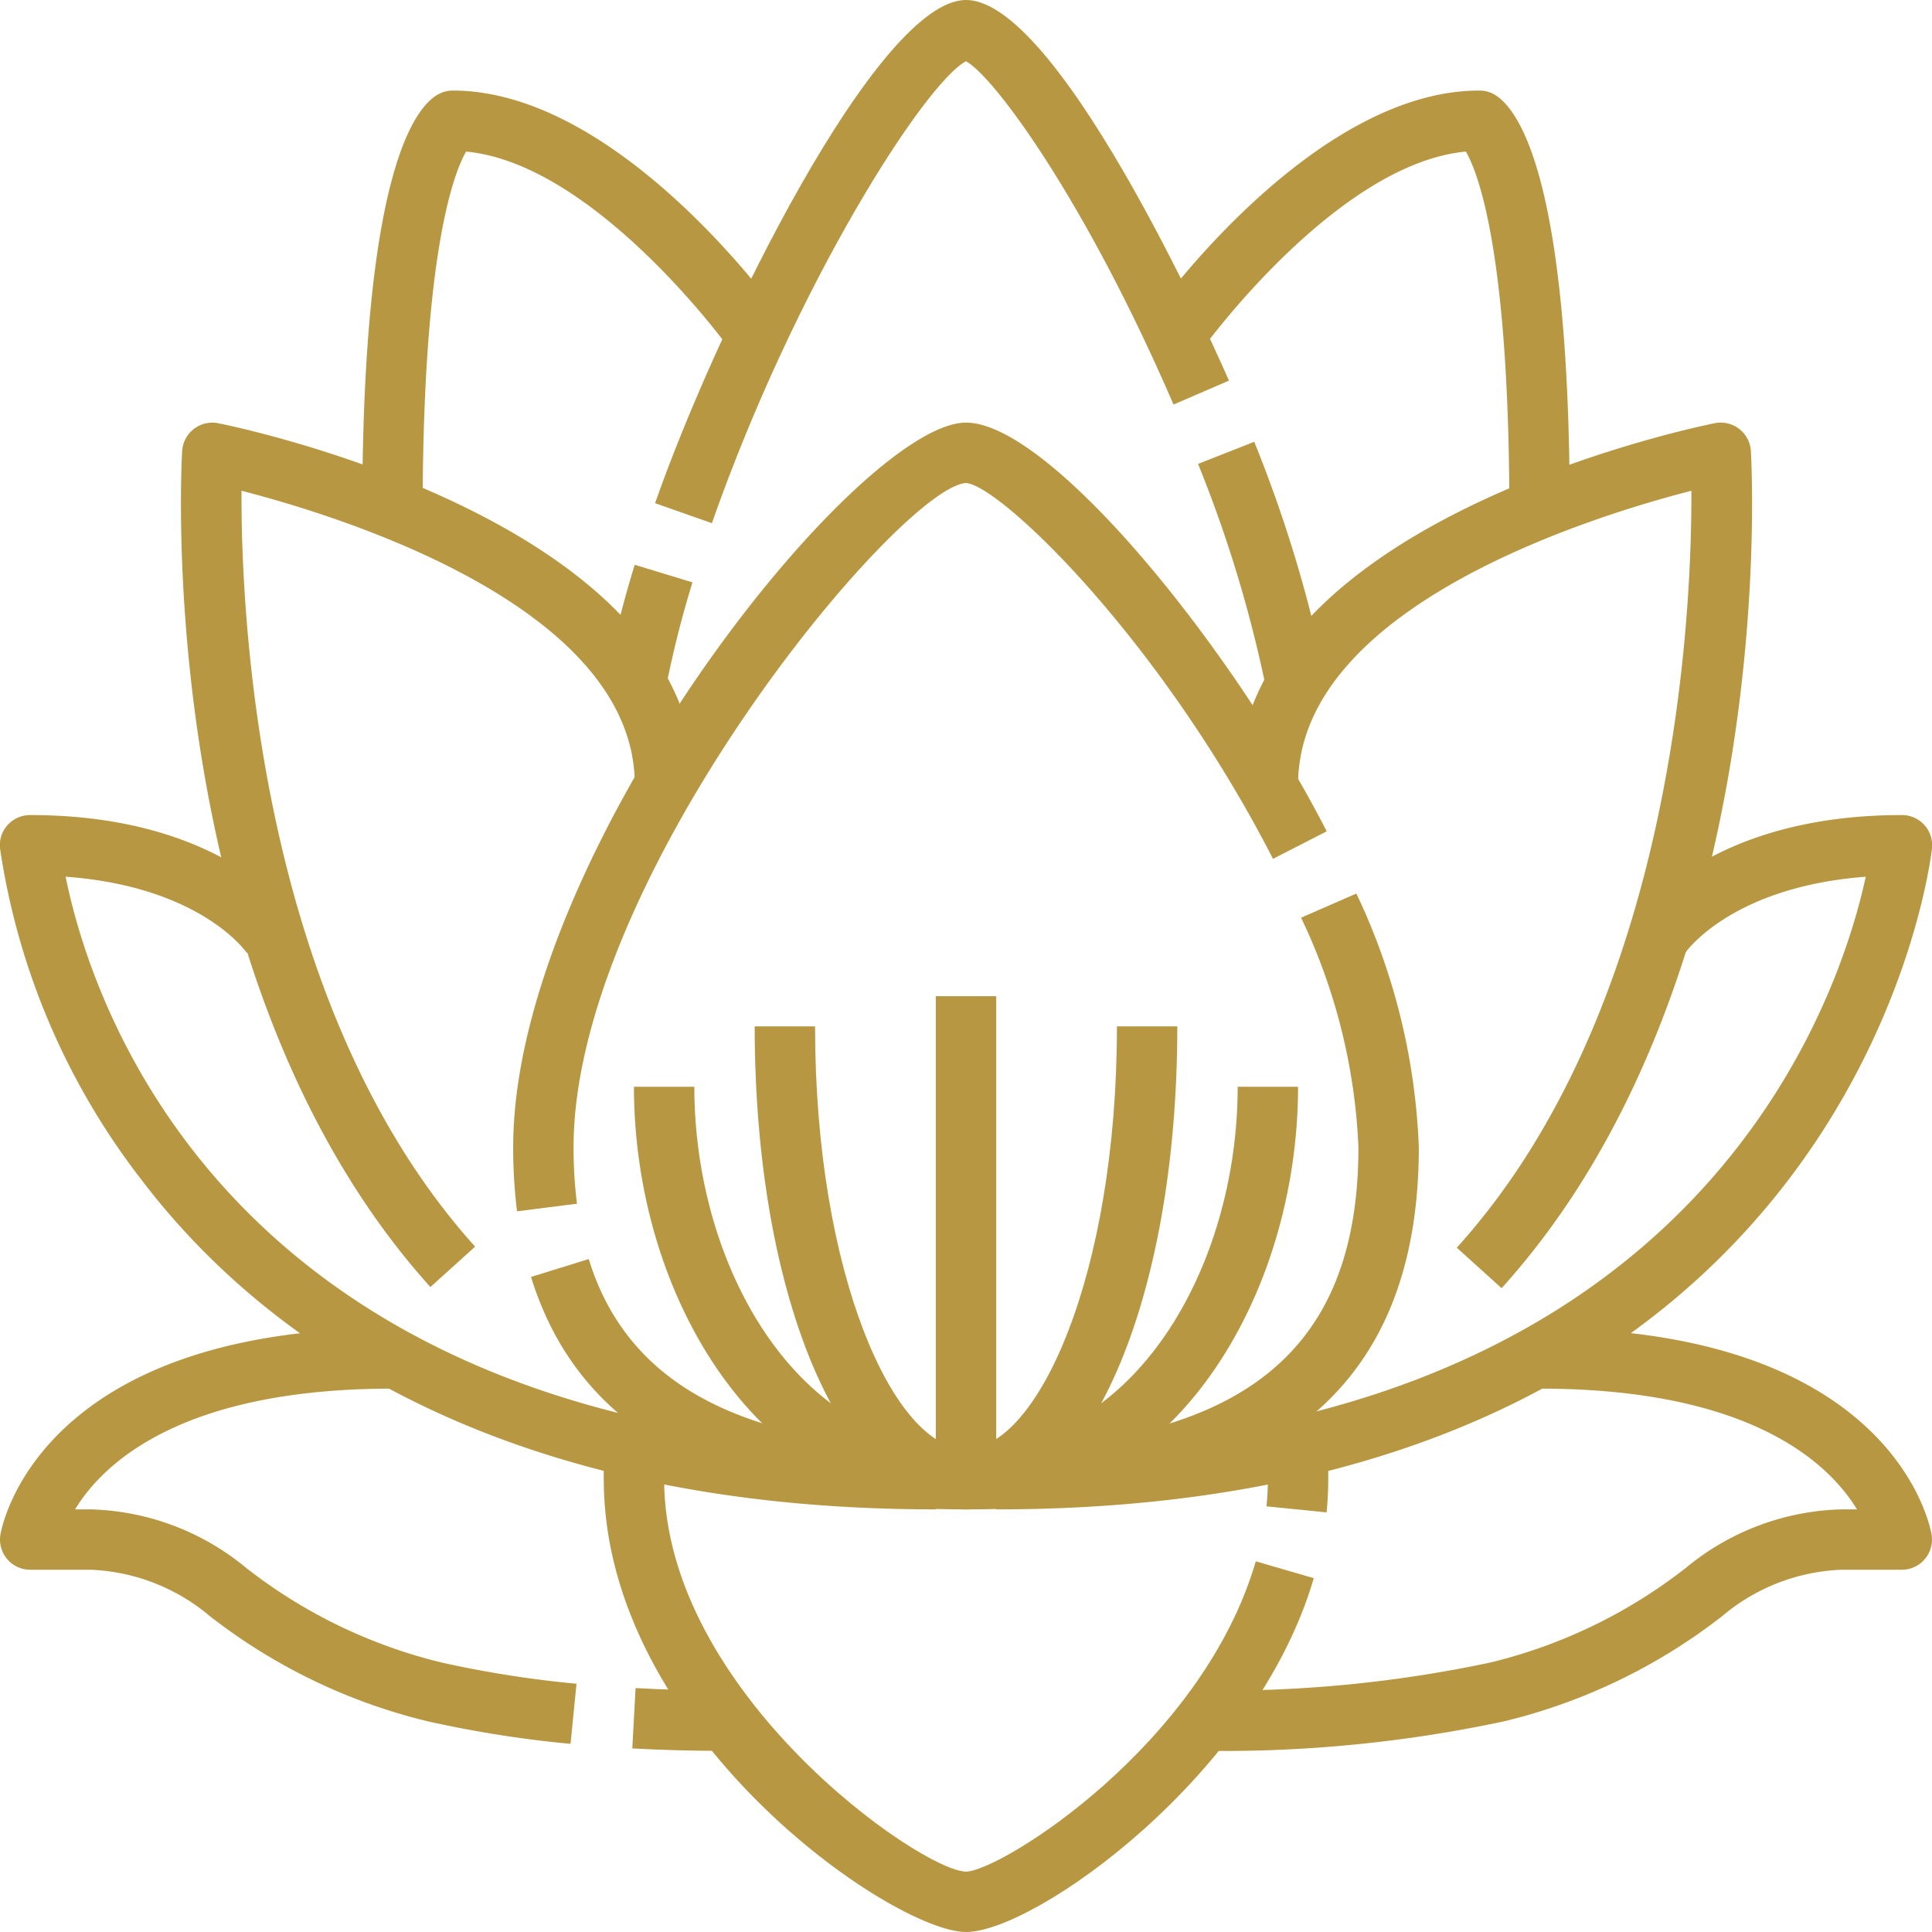
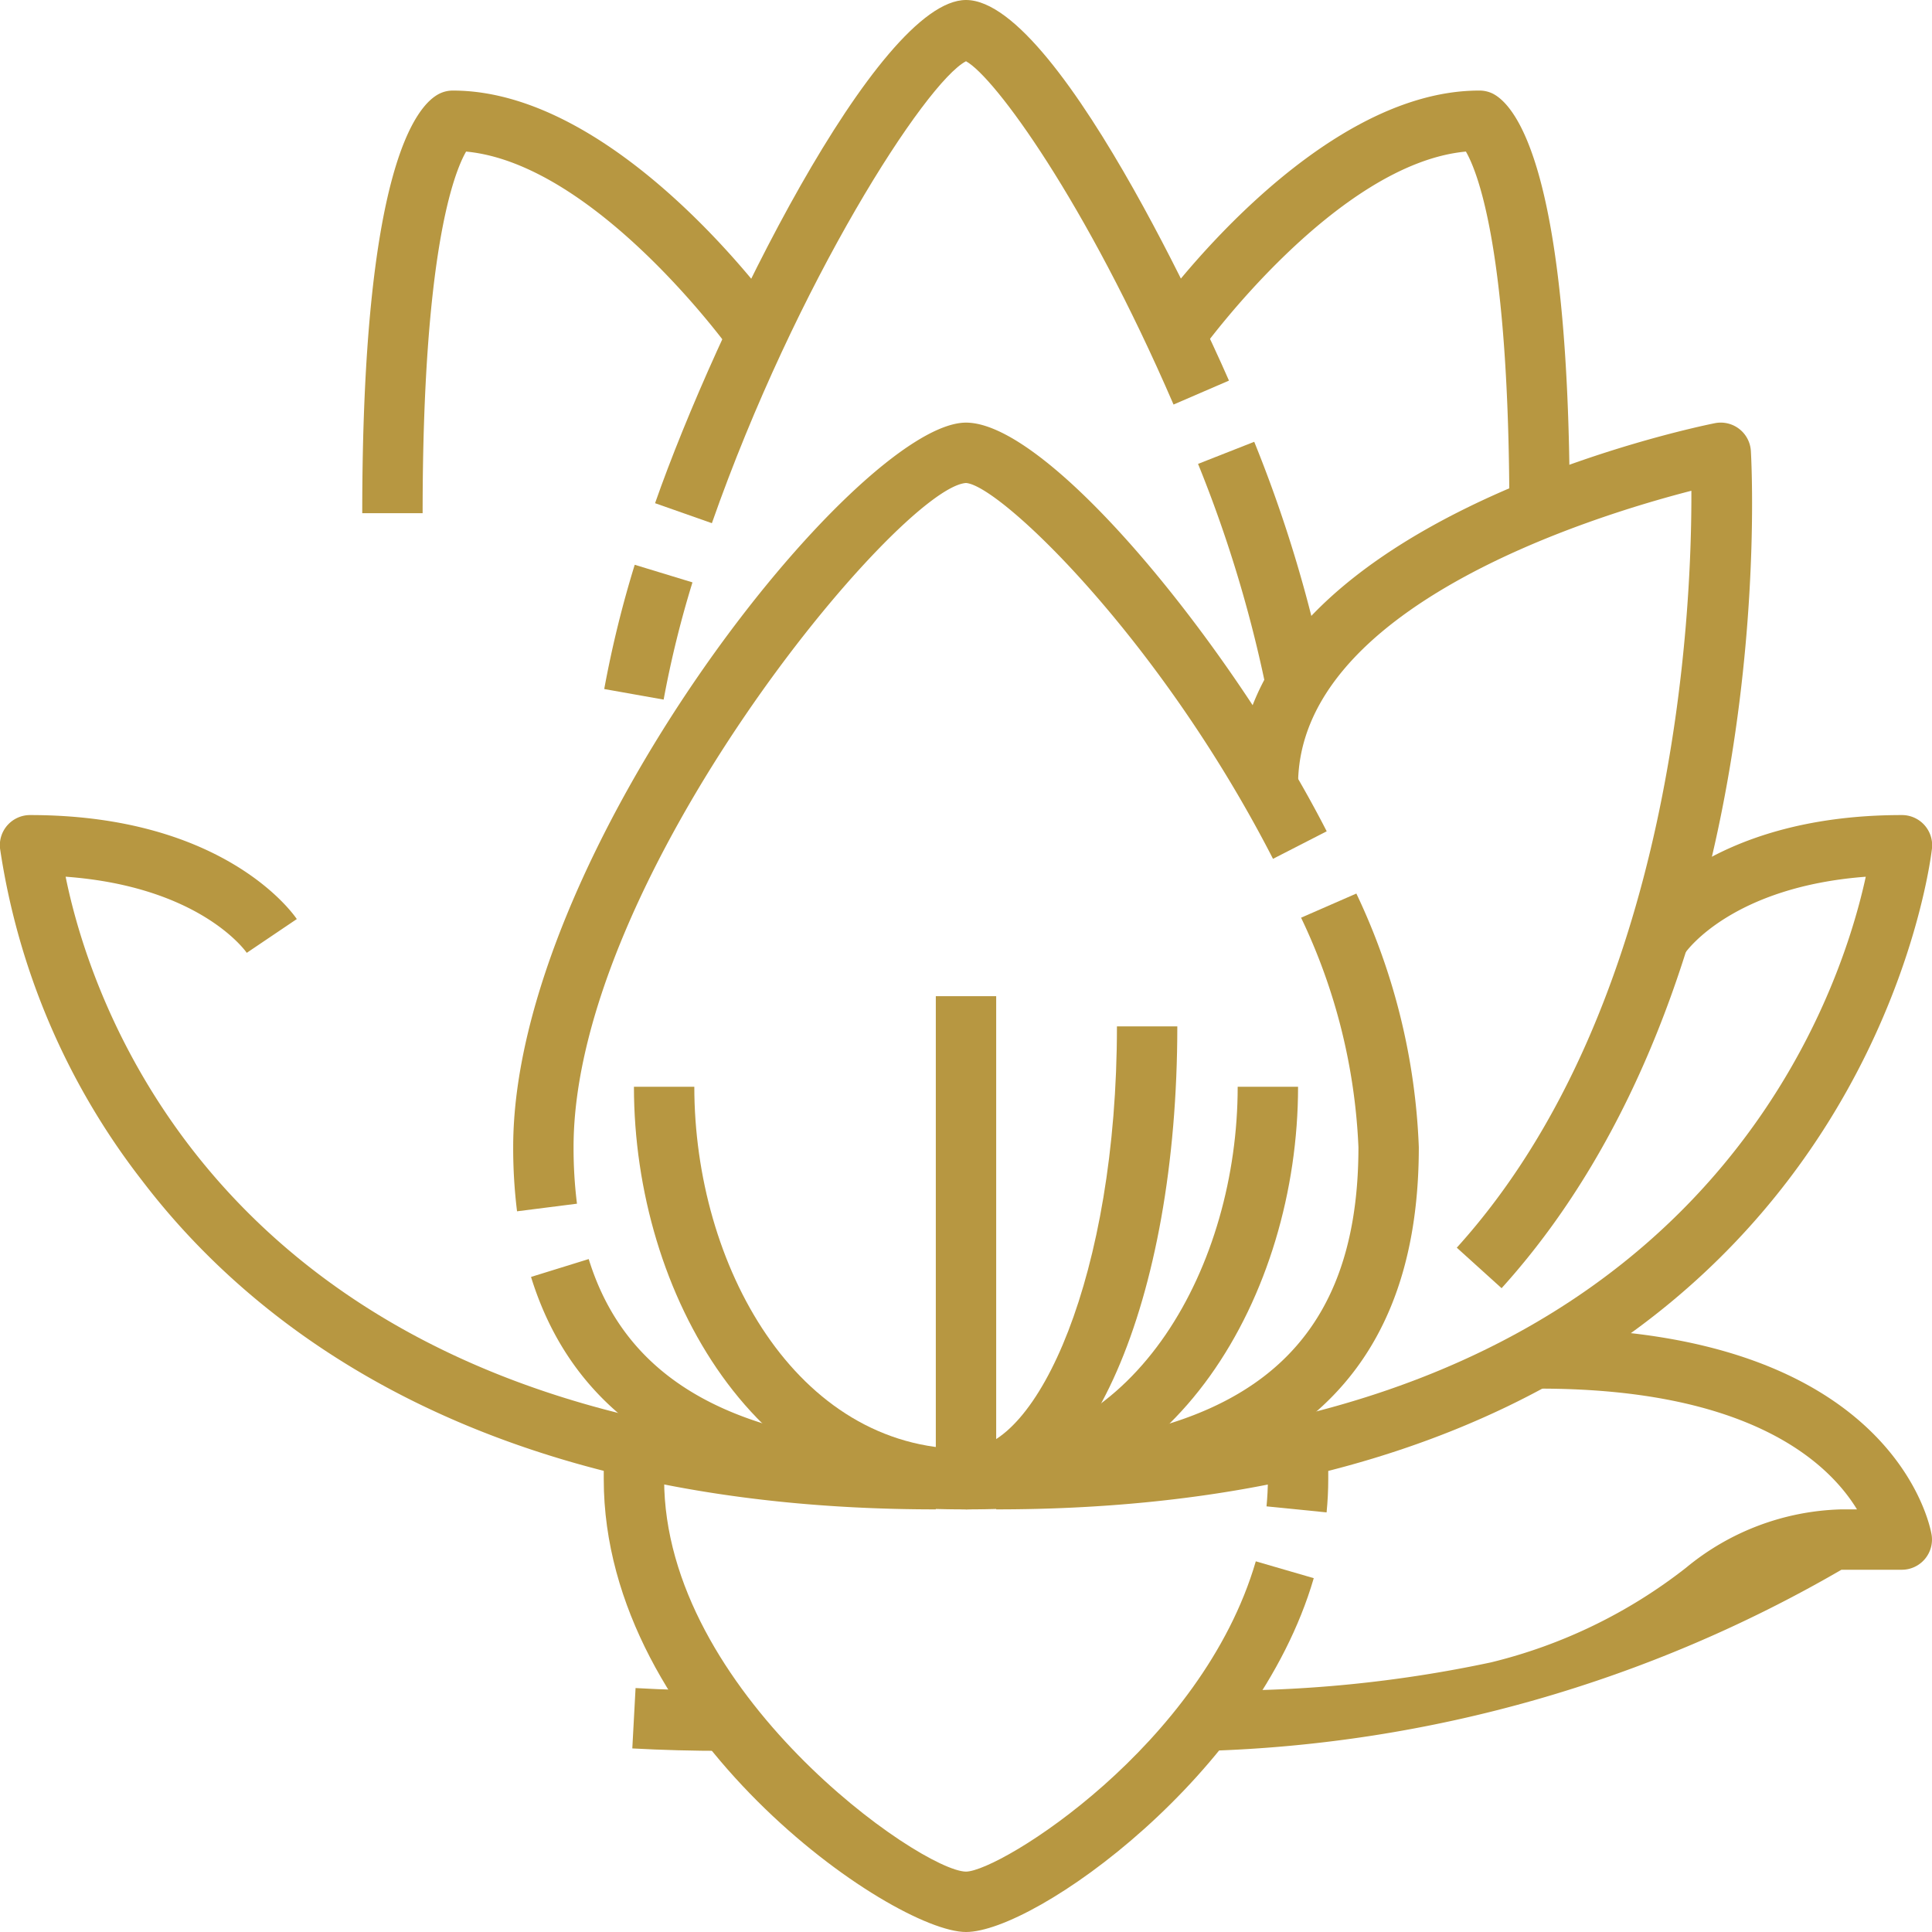
<svg xmlns="http://www.w3.org/2000/svg" version="1.1" height="300" width="300" viewBox="0 0 64 64">
  <g transform="matrix(1,0,0,1,0,0)" height="100%" width="100%">
    <g data-name="14-lotus" id="_14-lotus">
      <path stroke-opacity="1" stroke="none" data-original-color="#000000ff" fill-opacity="1" fill="#b79741" d="M32,50c-8.093,0-12.806-2.519-14.409-7.7l1.911-.592C20.83,46,24.8,48,32,48c8.991,0,13-3.084,13-10a19.5,19.5,0,0,0-1.9-7.6l1.831-.8A21.419,21.419,0,0,1,47,38C47,46.075,42.093,50,32,50Z" />
      <path stroke-opacity="1" stroke="none" data-original-color="#000000ff" fill-opacity="1" fill="#b79741" d="M17.128,40.126A16.987,16.987,0,0,1,17,38c0-9.714,11.412-24,15-24,2.774,0,8.805,7.406,11.949,13.538l-1.779.912C38.413,21.125,33.128,16.078,32,16,29.8,16.151,19,29.084,19,38a14.874,14.874,0,0,0,.113,1.874Z" />
      <path stroke-opacity="1" stroke="none" data-original-color="#000000ff" fill-opacity="1" fill="#b79741" d="M42.016,23.175a42.636,42.636,0,0,0-2.329-7.808l1.861-.732a44.541,44.541,0,0,1,2.436,8.19Z" />
      <path stroke-opacity="1" stroke="none" data-original-color="#000000ff" fill-opacity="1" fill="#b79741" d="M23.582,17.331,21.7,16.669C23.736,10.852,29.074,0,32,0c3.229,0,8.657,12.482,8.711,12.608l-1.836.793C35.966,6.665,32.946,2.546,32,2.029,30.667,2.722,26.382,9.353,23.582,17.331Z" />
      <path stroke-opacity="1" stroke="none" data-original-color="#000000ff" fill-opacity="1" fill="#b79741" d="M21.984,23.175l-1.968-.35a36.081,36.081,0,0,1,1.01-4.116l1.913.583A34.193,34.193,0,0,0,21.984,23.175Z" />
      <path stroke-opacity="1" stroke="none" data-original-color="#000000ff" fill-opacity="1" fill="#b79741" d="M49.742,42.673l-1.484-1.342c7.26-8.024,7.789-21.078,7.771-25.074C52.632,17.132,43,20.132,43,26H41c0-8.72,15.159-11.852,15.8-11.98A1,1,0,0,1,58,14.941C58.04,15.655,58.92,32.527,49.742,42.673Z" />
-       <path stroke-opacity="1" stroke="none" data-original-color="#000000ff" fill-opacity="1" fill="#b79741" d="M14.257,42.635C5.115,32.483,5.993,15.653,6.035,14.941a1,1,0,0,1,1.194-.921c.646.128,15.8,3.26,15.8,11.98h-2c0-5.868-9.632-8.868-13.029-9.743-.018,3.991.509,17.012,7.739,25.04Z" />
      <path stroke-opacity="1" stroke="none" data-original-color="#000000ff" fill-opacity="1" fill="#b79741" d="M33,50V48c23.023,0,27.883-14.7,28.806-18.957-4.391.331-5.913,2.425-5.98,2.521l-1.658-1.119C54.262,30.305,56.539,27,63,27A1,1,0,0,1,64,28.1C63.975,28.314,61.579,50,33,50Z" />
      <path stroke-opacity="1" stroke="none" data-original-color="#000000ff" fill-opacity="1" fill="#b79741" d="M31,50C16.127,50,8.491,44.076,4.705,39.106A23.557,23.557,0,0,1,0,28.1,1,1,0,0,1,1,27c6.461,0,8.738,3.305,8.832,3.445L8.174,31.564c-.067-.1-1.592-2.2-6-2.522C3.041,33.334,7.7,48,31,48Z" />
      <path stroke-opacity="1" stroke="none" data-original-color="#000000ff" fill-opacity="1" fill="#b79741" d="M52,17H50c0-8.637-1.037-11.278-1.44-11.979-4.29.4-8.7,6.5-8.747,6.561l-1.627-1.163C38.4,10.116,43.548,3,49,3a1,1,0,0,1,.447.1C50.215,3.489,52,5.611,52,17ZM48.4,4.8Z" />
      <path stroke-opacity="1" stroke="none" data-original-color="#000000ff" fill-opacity="1" fill="#b79741" d="M14,17H12C12,5.611,13.785,3.489,14.553,3.105A1,1,0,0,1,15,3c5.452,0,10.6,7.116,10.814,7.419l-1.627,1.163c-.046-.064-4.457-6.157-8.747-6.561C15.037,5.722,14,8.363,14,17ZM15.6,4.8Z" />
      <path stroke-opacity="1" stroke="none" data-original-color="#000000ff" fill-opacity="1" fill="#b79741" d="M32,64c-2.429,0-12-6.559-12-15V48h2v1c0,7.053,8.5,12.981,10,13,1.141-.015,7.822-4.18,9.6-10.279l1.92.558C41.619,58.8,34.285,64,32,64Z" />
      <path stroke-opacity="1" stroke="none" data-original-color="#000000ff" fill-opacity="1" fill="#b79741" d="M43.945,50.1l-1.99-.2c.029-.3.045-.6.045-.9V48h2v1C44,49.369,43.981,49.735,43.945,50.1Z" />
-       <path stroke-opacity="1" stroke="none" data-original-color="#000000ff" fill-opacity="1" fill="#b79741" d="M40,58V56a42.538,42.538,0,0,0,9.388-.931,16.991,16.991,0,0,0,6.46-3.132A8.41,8.41,0,0,1,61,50h.515C60.585,48.475,58,46,51,46V44c11.712,0,12.94,6.557,12.986,6.836A1,1,0,0,1,63,52H61a6.505,6.505,0,0,0-3.943,1.53,18.981,18.981,0,0,1-7.223,3.489A44.545,44.545,0,0,1,40,58Z" />
+       <path stroke-opacity="1" stroke="none" data-original-color="#000000ff" fill-opacity="1" fill="#b79741" d="M40,58V56a42.538,42.538,0,0,0,9.388-.931,16.991,16.991,0,0,0,6.46-3.132A8.41,8.41,0,0,1,61,50h.515C60.585,48.475,58,46,51,46V44c11.712,0,12.94,6.557,12.986,6.836A1,1,0,0,1,63,52H61A44.545,44.545,0,0,1,40,58Z" />
      <path stroke-opacity="1" stroke="none" data-original-color="#000000ff" fill-opacity="1" fill="#b79741" d="M24,58c-1.041,0-2.069-.027-3.054-.081l.108-2C22,55.974,23,56,24,56Z" />
-       <path stroke-opacity="1" stroke="none" data-original-color="#000000ff" fill-opacity="1" fill="#b79741" d="M18.9,57.767a37.657,37.657,0,0,1-4.738-.748A18.981,18.981,0,0,1,6.943,53.53,6.505,6.505,0,0,0,3,52H1a1,1,0,0,1-.986-1.164C.06,50.557,1.288,44,13,44v2c-6.992,0-9.581,2.471-10.514,4H3a8.41,8.41,0,0,1,5.152,1.937,16.991,16.991,0,0,0,6.46,3.132,35.7,35.7,0,0,0,4.485.707Z" />
      <rect stroke-opacity="1" stroke="none" data-original-color="#000000ff" fill-opacity="1" fill="#b79741" height="16" width="2" y="33" x="31" />
      <path stroke-opacity="1" stroke="none" data-original-color="#000000ff" fill-opacity="1" fill="#b79741" d="M32,50V48c2.365,0,5-5.75,5-14h2C39,43.121,35.991,50,32,50Z" />
-       <path stroke-opacity="1" stroke="none" data-original-color="#000000ff" fill-opacity="1" fill="#b79741" d="M32,50c-3.991,0-7-6.879-7-16h2c0,8.25,2.635,14,5,14Z" />
      <path stroke-opacity="1" stroke="none" data-original-color="#000000ff" fill-opacity="1" fill="#b79741" d="M32,50V48c5.634,0,9-6.1,9-12h2C43,42.882,38.885,50,32,50Z" />
      <path stroke-opacity="1" stroke="none" data-original-color="#000000ff" fill-opacity="1" fill="#b79741" d="M32,50c-6.885,0-11-7.118-11-14h2c0,5.9,3.366,12,9,12Z" />
    </g>
  </g>
</svg>